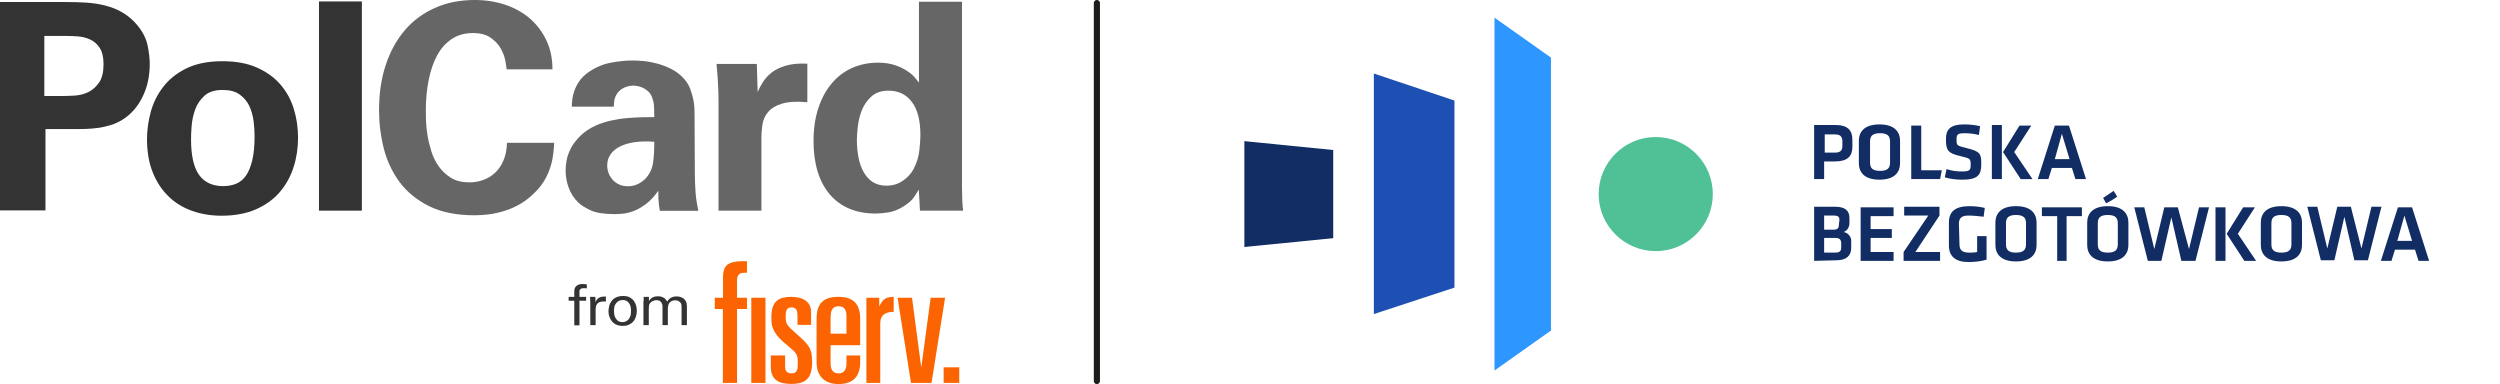
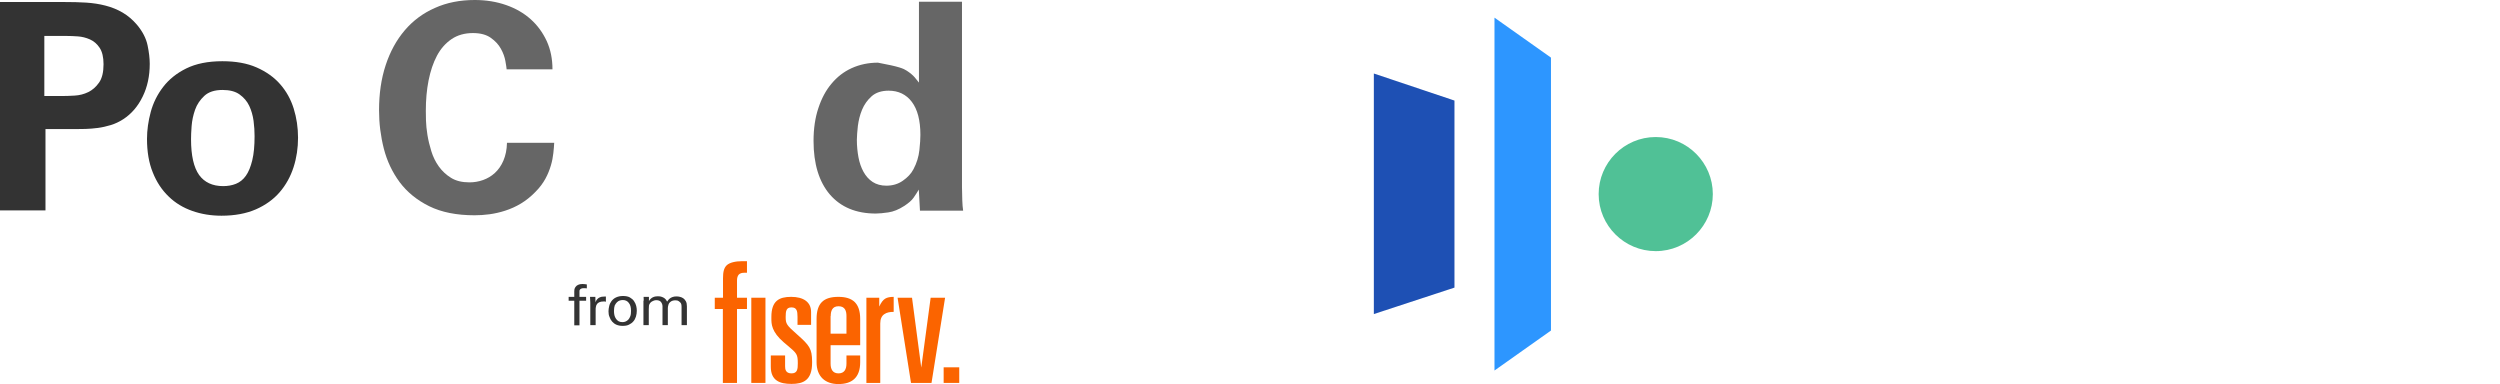
<svg xmlns="http://www.w3.org/2000/svg" width="2441" height="375" viewBox="0 0 2441 375" fill="none">
  <path d="M43.284 93.751H60.767C64.292 93.751 68.381 93.61 73.033 93.328C77.686 93.046 82.057 91.918 86.145 89.945C90.234 87.971 93.759 84.869 96.72 80.64C99.681 76.411 101.091 70.49 101.091 62.736C101.091 55.828 99.822 50.471 97.284 46.664C94.746 42.858 91.644 40.179 87.837 38.488C84.031 36.796 80.083 35.809 75.994 35.527C71.905 35.245 68.24 35.104 65.279 35.104H43.284V93.751ZM0 1.975H63.023C70.355 1.975 77.404 2.116 84.031 2.539C90.657 2.961 97.143 3.948 103.064 5.499C109.127 7.05 114.626 9.305 119.701 12.266C124.777 15.226 129.43 19.174 133.8 24.249C139.299 30.875 142.683 37.501 144.093 44.268C145.503 51.035 146.208 57.097 146.208 62.313C146.208 74.155 143.952 84.869 139.299 94.315C134.646 103.901 128.302 111.232 120.265 116.448C116.459 118.845 112.511 120.819 108.281 122.087C104.051 123.356 99.822 124.343 95.592 124.907C91.362 125.471 87.414 125.753 83.608 125.894C79.801 126.035 76.699 126.035 74.02 126.035H44.412V205.405H0V1.975Z" fill="#333333" />
  <path d="M186.532 135.903C186.532 151.975 189.21 163.535 194.427 170.866C199.644 178.055 207.539 181.721 217.832 181.721C222.343 181.721 226.573 181.016 230.38 179.465C234.186 177.914 237.429 175.377 240.108 171.57C242.787 167.764 244.761 162.83 246.312 156.486C247.863 150.142 248.568 142.247 248.568 132.943C248.568 128.29 248.286 123.215 247.581 117.999C246.876 112.783 245.466 107.849 243.351 103.337C241.236 98.826 237.993 95.161 233.905 92.2C229.816 89.24 224.176 87.83 217.268 87.83C209.513 87.83 203.591 89.804 199.503 93.61C195.414 97.416 192.312 101.928 190.479 107.144C188.646 112.36 187.518 117.576 187.096 123.074C186.673 128.431 186.532 132.661 186.532 135.903ZM143.529 135.621C143.529 127.022 144.798 118.14 147.195 109.258C149.592 100.377 153.681 92.2 159.32 84.869C164.96 77.538 172.432 71.477 181.879 66.824C191.325 62.172 203.027 59.775 217.127 59.775C230.098 59.775 241.236 61.749 250.541 65.837C259.847 69.926 267.601 75.424 273.523 82.191C279.586 89.099 283.956 96.993 286.776 106.016C289.596 115.039 291.006 124.625 291.006 134.493C291.006 144.503 289.596 154.089 286.635 163.253C283.674 172.416 279.163 180.593 273.1 187.642C267.037 194.691 259.142 200.33 249.836 204.418C240.39 208.507 229.252 210.621 216.281 210.621C206.129 210.621 196.542 209.07 187.8 205.969C178.918 202.867 171.164 198.215 164.678 191.871C158.051 185.527 152.835 177.633 149.169 168.328C145.362 159.024 143.529 148.027 143.529 135.621Z" fill="#333333" />
-   <path d="M353.324 1.41H311.449V205.686H353.324V1.41Z" fill="#333333" />
  <path d="M494.738 68.092C494.597 66.4 494.174 63.581 493.469 59.633C492.764 55.686 491.354 51.739 489.098 47.65C486.842 43.562 483.599 40.038 479.229 36.936C474.858 33.835 469.077 32.284 461.746 32.284C453.709 32.284 446.66 34.258 440.879 38.205C435.098 42.152 430.305 47.509 426.639 54.417C422.973 61.325 420.294 69.361 418.461 78.524C416.629 87.688 415.783 97.697 415.783 108.13C415.783 110.244 415.783 113.346 415.924 117.575C416.065 121.805 416.488 126.457 417.334 131.673C418.179 136.889 419.448 142.105 421.14 147.603C422.832 153.101 425.229 158.036 428.472 162.547C431.715 167.058 435.662 170.724 440.456 173.684C445.25 176.645 451.171 178.055 458.362 178.055C462.874 178.055 467.244 177.35 471.615 175.799C475.986 174.248 479.793 171.992 483.176 168.891C486.56 165.789 489.38 161.842 491.495 156.908C493.61 151.974 494.879 146.194 495.02 139.427H541.124C540.983 142.387 540.701 145.771 540.278 149.577C539.855 153.383 539.15 157.331 537.881 161.56C536.612 165.789 534.92 170.16 532.523 174.53C530.126 178.9 526.884 183.271 522.795 187.359C518.283 192.011 513.489 195.818 508.555 198.778C503.62 201.739 498.544 203.994 493.328 205.686C488.111 207.378 483.035 208.506 477.96 209.211C472.884 209.915 467.949 210.197 463.297 210.197C445.814 210.197 431.01 207.237 419.025 201.316C407.041 195.395 397.454 187.5 390.263 177.914C383.073 168.186 377.856 157.19 374.754 145.066C371.652 132.801 370.102 120.395 370.102 107.707C370.102 91.494 372.216 76.833 376.587 63.581C380.958 50.329 387.161 39.051 395.198 29.605C403.234 20.16 413.104 12.829 424.665 7.754C436.226 2.538 449.197 0 463.579 0C474.717 0 484.868 1.692 494.174 4.934C503.479 8.177 511.516 12.829 518.142 18.75C524.769 24.671 529.985 31.861 533.792 40.038C537.599 48.355 539.432 57.519 539.432 67.669H494.738V68.092Z" fill="#666666" />
-   <path d="M638.83 138.441C632.063 137.877 625.859 138.018 620.36 138.723C614.862 139.427 609.927 140.837 605.838 142.811C601.75 144.785 598.507 147.322 596.251 150.565C593.995 153.807 592.867 157.473 592.867 161.561C592.867 163.958 593.29 166.354 594.136 168.751C594.982 171.147 596.251 173.262 597.943 175.236C599.635 177.209 601.75 178.76 604.287 180.029C606.825 181.298 609.786 181.862 613.17 181.862C616.977 181.862 620.36 181.016 623.321 179.465C626.282 177.914 628.82 175.941 630.935 173.685C634.741 169.174 636.997 164.098 637.702 158.459C638.548 152.82 638.83 146.194 638.83 138.441ZM644.188 205.687C643.483 201.317 643.06 197.51 642.919 194.268C642.778 191.025 642.778 188.347 642.778 186.232C638.83 191.871 634.741 196.241 630.512 199.343C626.282 202.444 622.334 204.7 618.527 206.11C614.721 207.52 611.196 208.365 607.953 208.647C604.71 208.929 602.032 209.07 600.199 209.07C589.906 209.07 582.011 207.802 576.794 205.405C571.577 203.008 567.489 200.471 564.669 197.792C560.298 193.422 557.196 188.629 555.222 183.13C553.249 177.632 552.262 172.134 552.262 166.495C552.262 163.676 552.544 160.292 553.249 156.486C553.954 152.679 555.363 148.732 557.478 144.644C559.593 140.555 562.695 136.608 566.643 132.661C570.591 128.713 575.807 125.189 582.434 122.228C586.805 120.395 591.457 118.845 596.674 117.717C601.891 116.589 606.966 115.743 612.042 115.32C617.118 114.897 622.052 114.615 626.705 114.474C631.358 114.333 635.446 114.333 638.83 114.333C638.83 109.681 638.689 106.016 638.548 103.337C638.407 100.659 637.843 98.121 636.856 95.442C635.869 92.764 634.6 90.79 632.909 89.24C631.217 87.689 629.525 86.561 627.692 85.715C625.859 84.869 624.167 84.305 622.334 84.023C620.501 83.741 619.232 83.6 618.245 83.6C615.285 83.6 612.324 84.305 609.504 85.574C606.684 86.843 604.287 88.817 602.454 91.495C600.904 93.892 600.058 96.288 599.776 98.403C599.494 100.518 599.353 102.491 599.353 104.183H558.324C558.324 102.35 558.465 99.954 558.747 97.275C559.029 94.597 559.734 91.636 560.862 88.535C561.99 85.433 563.541 82.332 565.656 79.23C567.771 76.129 570.591 73.309 574.397 70.63C581.024 65.978 588.073 62.877 595.828 61.326C603.582 59.775 610.773 59.07 617.541 59.07C620.501 59.07 624.167 59.211 628.538 59.634C632.909 60.057 637.42 60.903 642.073 62.172C646.726 63.441 651.378 65.273 656.031 67.67C660.684 70.067 664.773 73.309 668.297 77.397C670.694 80.217 672.668 83.318 673.937 86.843C675.206 90.367 676.193 93.61 676.898 96.852C677.603 100.095 677.885 103.055 678.026 105.734C678.167 108.412 678.167 110.668 678.167 112.36L678.449 169.738C678.449 175.8 678.731 181.862 679.154 187.783C679.577 193.845 680.564 199.766 681.832 205.828H644.188V205.687Z" fill="#666666" />
-   <path d="M701.572 97.979C701.572 96.287 701.572 93.891 701.431 90.789C701.29 87.688 701.149 84.304 701.008 80.78C700.867 77.255 700.585 73.731 700.303 70.488C700.021 67.246 699.739 64.567 699.598 62.453H738.934L739.78 89.802C741.049 86.842 742.741 83.599 744.856 80.216C746.971 76.832 749.79 73.731 753.315 70.911C756.84 68.092 761.493 65.836 767.132 64.144C772.772 62.453 779.821 61.748 788.281 62.171V99.812C777.707 98.825 769.388 99.389 763.467 101.221C757.404 103.054 752.892 105.874 749.931 109.398C746.971 112.923 745.138 117.011 744.433 121.663C743.728 126.315 743.446 130.827 743.446 135.338V205.686H701.572V97.979Z" fill="#666666" />
-   <path d="M836.641 136.466C836.641 142.528 837.205 148.167 838.192 153.524C839.179 158.881 840.871 163.674 843.127 167.763C845.382 171.851 848.343 175.235 852.009 177.631C855.675 180.028 860.186 181.297 865.403 181.297C871.466 181.297 876.823 179.746 881.476 176.503C886.129 173.261 889.654 169.596 891.909 165.225C895.152 159.163 896.985 152.96 897.69 146.616C898.395 140.272 898.677 135.197 898.677 131.673C898.677 117.575 895.857 106.861 890.359 99.53C884.86 92.199 877.246 88.534 867.659 88.534C860.751 88.534 855.111 90.366 851.022 94.032C846.933 97.697 843.832 102.067 841.717 107.143C839.602 112.218 838.333 117.575 837.628 122.932C837.064 128.43 836.641 132.941 836.641 136.466ZM897.408 1.691H939.282V182.565C939.282 186.936 939.423 191.165 939.564 195.394C939.705 199.624 939.987 203.007 940.41 205.686H898.254L897.126 185.103C895.575 187.782 893.883 190.319 892.05 192.998C890.218 195.676 887.116 198.355 882.745 201.174C877.528 204.558 872.312 206.673 867.377 207.377C862.442 208.082 858.354 208.505 855.111 208.505C835.936 208.505 820.991 202.302 810.276 189.896C799.701 177.49 794.344 160.009 794.344 137.594C794.344 125.752 795.895 115.037 798.996 105.733C802.098 96.287 806.328 88.252 811.827 81.767C817.325 75.141 823.811 70.066 831.565 66.541C839.32 63.017 847.92 61.184 857.226 61.184C863.57 61.184 869.21 62.03 873.722 63.581C878.374 65.131 882.181 66.964 885.424 69.079C888.667 71.193 891.205 73.308 893.037 75.423C894.87 77.537 896.28 79.37 897.267 80.639V1.691H897.408Z" fill="#666666" />
+   <path d="M836.641 136.466C836.641 142.528 837.205 148.167 838.192 153.524C839.179 158.881 840.871 163.674 843.127 167.763C845.382 171.851 848.343 175.235 852.009 177.631C855.675 180.028 860.186 181.297 865.403 181.297C871.466 181.297 876.823 179.746 881.476 176.503C886.129 173.261 889.654 169.596 891.909 165.225C895.152 159.163 896.985 152.96 897.69 146.616C898.395 140.272 898.677 135.197 898.677 131.673C898.677 117.575 895.857 106.861 890.359 99.53C884.86 92.199 877.246 88.534 867.659 88.534C860.751 88.534 855.111 90.366 851.022 94.032C846.933 97.697 843.832 102.067 841.717 107.143C839.602 112.218 838.333 117.575 837.628 122.932C837.064 128.43 836.641 132.941 836.641 136.466ZM897.408 1.691H939.282V182.565C939.282 186.936 939.423 191.165 939.564 195.394C939.705 199.624 939.987 203.007 940.41 205.686H898.254L897.126 185.103C895.575 187.782 893.883 190.319 892.05 192.998C890.218 195.676 887.116 198.355 882.745 201.174C877.528 204.558 872.312 206.673 867.377 207.377C862.442 208.082 858.354 208.505 855.111 208.505C835.936 208.505 820.991 202.302 810.276 189.896C799.701 177.49 794.344 160.009 794.344 137.594C794.344 125.752 795.895 115.037 798.996 105.733C802.098 96.287 806.328 88.252 811.827 81.767C817.325 75.141 823.811 70.066 831.565 66.541C839.32 63.017 847.92 61.184 857.226 61.184C878.374 65.131 882.181 66.964 885.424 69.079C888.667 71.193 891.205 73.308 893.037 75.423C894.87 77.537 896.28 79.37 897.267 80.639V1.691H897.408Z" fill="#666666" />
  <path d="M572.847 281.532C572.424 281.532 571.86 281.532 571.437 281.391C570.873 281.391 570.45 281.391 569.886 281.391C568.758 281.391 568.053 281.532 567.489 281.814C566.925 282.096 566.502 282.378 566.22 282.801C565.938 283.224 565.797 283.647 565.797 284.07C565.797 284.493 565.797 285.056 565.797 285.479V289.85H572.283V293.656H565.797V317.622H560.721V293.656H555.223V289.85H560.721V286.748C560.721 285.761 560.721 284.916 560.721 284.352C560.721 283.647 560.862 283.083 560.862 282.66C561.003 282.096 561.003 281.673 561.285 281.391C561.426 280.968 561.708 280.686 561.849 280.263C562.413 279.417 563.259 278.713 564.387 278.149C565.515 277.585 566.925 277.303 568.758 277.303C569.463 277.303 570.309 277.303 571.014 277.444C571.719 277.585 572.424 277.585 572.988 277.726V281.532H572.847Z" fill="#333333" />
  <path d="M576.37 295.489C576.37 294.503 576.37 293.657 576.229 292.67C576.229 291.683 576.088 290.837 576.088 289.85H581.305L581.446 295.207C581.728 294.221 582.151 293.516 582.573 292.811C583.137 292.106 583.701 291.542 584.265 291.119C584.829 290.696 585.534 290.414 586.239 290.132C586.944 289.85 587.508 289.709 588.072 289.709C588.777 289.568 589.482 289.568 590.046 289.568C590.61 289.568 591.174 289.568 591.597 289.568V294.644C591.315 294.503 591.033 294.503 590.61 294.362C590.469 294.362 590.187 294.362 589.905 294.362H589.059C587.508 294.362 586.239 294.644 585.252 295.066C584.265 295.489 583.56 296.053 582.996 296.758C582.432 297.463 582.01 298.45 581.869 299.437C581.587 300.424 581.587 301.551 581.587 302.679V317.482H576.37V295.489Z" fill="#333333" />
  <path d="M594.135 303.948C594.135 302.256 594.417 300.564 594.84 298.731C595.263 296.899 596.109 295.348 597.096 293.938C598.224 292.528 599.633 291.26 601.466 290.414C603.299 289.568 605.555 289.004 608.234 289.004C610.913 289.004 613.31 289.427 615.001 290.414C616.693 291.401 618.103 292.528 619.09 294.079C620.077 295.489 620.782 297.04 621.205 298.731C621.628 300.423 621.769 301.974 621.769 303.384C621.769 305.357 621.487 307.331 620.923 309.164C620.359 310.996 619.513 312.547 618.385 313.816C617.257 315.226 615.706 316.213 614.015 317.058C612.323 317.904 610.208 318.186 607.811 318.186C605.555 318.186 603.581 317.763 601.889 317.058C600.197 316.354 598.787 315.226 597.66 313.957C596.532 312.688 595.686 311.137 595.122 309.446C594.417 307.895 594.135 306.062 594.135 303.948ZM599.492 303.666C599.492 305.075 599.633 306.485 599.915 307.754C600.197 309.023 600.761 310.151 601.466 311.278C602.171 312.265 603.017 313.111 604.004 313.675C604.991 314.239 606.26 314.521 607.811 314.521C608.798 314.521 609.785 314.38 610.772 313.957C611.759 313.534 612.605 312.97 613.451 312.124C614.296 311.278 614.86 310.151 615.424 308.741C615.988 307.331 616.129 305.498 616.129 303.525C616.129 300 615.424 297.463 613.874 295.63C612.464 293.797 610.49 292.951 608.093 292.951C607.247 292.951 606.26 293.092 605.273 293.374C604.286 293.656 603.299 294.22 602.453 295.066C601.607 295.912 600.902 296.899 600.197 298.308C599.774 299.718 599.492 301.41 599.492 303.666Z" fill="#333333" />
  <path d="M628.538 293.514L628.397 289.849H633.614V293.937C634.318 292.81 635.023 291.964 635.728 291.4C636.433 290.836 637.279 290.272 638.125 289.99C638.971 289.708 639.676 289.426 640.381 289.426C641.086 289.285 641.791 289.285 642.355 289.285C643.906 289.285 645.175 289.426 646.162 289.849C647.149 290.131 647.995 290.695 648.7 291.118C649.405 291.682 649.968 292.246 650.391 292.81C650.814 293.374 651.096 293.937 651.378 294.501C651.66 294.078 651.942 293.655 652.365 293.092C652.788 292.528 653.352 291.964 654.057 291.4C654.762 290.836 655.608 290.413 656.736 289.99C657.864 289.567 659.133 289.426 660.684 289.426C661.671 289.426 662.799 289.567 663.927 289.849C665.054 290.131 666.182 290.554 667.169 291.259C668.156 291.964 669.002 292.951 669.707 294.219C670.412 295.488 670.694 297.18 670.694 299.154V317.481H665.477V299.717C665.477 298.449 665.336 297.603 665.195 297.039C665.054 296.475 664.773 295.911 664.491 295.629C664.068 295.065 663.363 294.501 662.517 293.937C661.671 293.374 660.543 293.233 659.274 293.233C658.428 293.233 657.723 293.374 657.018 293.514C656.313 293.796 655.749 293.937 655.326 294.219C654.903 294.501 654.48 294.783 654.057 295.206C653.775 295.488 653.493 295.77 653.352 296.052C653.07 296.475 652.788 297.039 652.647 297.603C652.506 298.167 652.365 298.731 652.224 299.295C652.083 299.858 652.083 300.422 652.083 300.845C652.083 301.409 652.083 301.691 652.083 301.973V317.481H646.867V299.154C646.867 297.462 646.303 296.052 645.316 294.783C644.329 293.655 642.778 293.092 640.804 293.092C639.958 293.092 639.112 293.233 638.407 293.514C637.702 293.796 637.138 294.078 636.574 294.36C636.01 294.642 635.728 295.065 635.305 295.347C635.023 295.629 634.741 295.911 634.6 296.193C634.036 297.039 633.614 297.885 633.614 299.013C633.473 299.999 633.473 300.986 633.473 301.832V317.481H628.256V293.514H628.538Z" fill="#333333" />
  <path d="M936.604 358.646H921.377V373.872H936.604V358.646Z" fill="#FB6400" />
  <path d="M908.687 290.695L899.523 358.928L890.499 290.695H876.4L889.513 373.872H909.533L922.786 290.695H908.687Z" fill="#FB6400" />
  <path d="M705.802 290.695H697.906V301.691H705.802V373.871H719.619V301.691H729.347V290.695H719.619V273.777C719.619 271.381 720.183 269.407 721.311 268.138C722.58 266.869 724.272 266.306 726.809 266.306H729.347V255.027H724.413C718.35 255.027 712.428 256.296 709.608 258.975C706.789 261.653 705.943 265.742 705.943 271.663V290.695H705.802Z" fill="#FB6400" />
  <path d="M747.393 290.695H733.576V373.872H747.393V290.695Z" fill="#FB6400" />
  <path d="M811.12 337.077H839.882V311.419C839.882 296.053 832.55 289.85 818.592 289.85C804.07 289.85 797.303 296.053 797.303 311.56V353.712C797.303 367.81 805.903 375 818.592 375C831.423 375 839.882 369.079 839.882 353.712V347.086H826.488V354.981C826.488 360.62 824.373 364.568 818.733 364.568C813.094 364.568 810.979 360.62 810.979 354.981V337.077H811.12ZM811.12 308.6C811.12 303.947 812.389 299.013 818.733 299.013C825.219 299.013 826.488 303.806 826.488 308.6V325.799H810.979V308.6H811.12Z" fill="#FB6400" />
  <path d="M778.411 326.645C767.977 317.481 767.131 316.212 767.131 309.445C767.131 303.665 767.695 300.141 772.771 300.141C777.988 300.141 778.693 303.665 778.693 309.445V317.199H791.946V304.652C791.946 294.784 784.332 289.85 772.489 289.85C760.787 289.85 753.173 293.656 753.173 309.445C753.173 312.124 753.173 312.124 753.173 311.137C753.173 316.071 753.173 323.966 765.44 334.398L768.964 337.359C777.988 344.972 778.975 345.818 778.975 354.84C778.975 360.479 778.552 364.568 772.771 364.568C766.99 364.568 766.568 360.338 766.568 357.66V347.086H752.609V358.083C752.609 371.617 761.351 374.859 772.771 374.859C784.191 374.859 792.933 371.476 792.933 354.135V352.726C792.792 340.601 790.536 337.359 778.411 326.645Z" fill="#FB6400" />
  <path d="M858.494 299.295V290.695H845.945V373.872H859.48V315.93C859.48 311.419 860.89 308.459 863.428 306.767C865.825 305.075 868.786 304.511 872.593 304.511V289.85C865.402 289.991 862.3 291.4 858.635 299.013L858.494 299.295Z" fill="#FB6400" />
-   <path fill-rule="evenodd" clip-rule="evenodd" d="M1771.32 122.037H1792.01C1804.07 122.037 1808.67 127.211 1808.67 136.4V143.287C1808.67 152.483 1804.07 157.643 1791.43 157.643H1781.09V174.87H1771.32V122.037ZM1791.43 131.234H1781.67V149.029H1791.43C1797.18 149.029 1798.9 146.734 1798.9 142.711V136.969C1798.33 132.953 1796.6 131.227 1791.43 131.227V131.234ZM1855.21 159.37C1855.21 167.983 1850.04 175.446 1835.1 175.446C1820.16 175.446 1814.99 167.983 1814.99 159.37V137.545C1814.99 128.931 1820.16 121.469 1835.1 121.469C1850.04 121.469 1855.22 128.931 1855.22 137.545L1855.21 159.37ZM1825.91 158.794C1825.91 163.961 1828.21 166.832 1835.68 166.832C1843.15 166.832 1845.44 163.961 1845.44 158.794V138.113C1845.44 132.946 1843.15 130.075 1835.68 130.075C1828.21 130.075 1825.91 132.946 1825.91 138.113V158.787L1825.91 158.794ZM1916.12 175.446C1931.64 175.446 1934.51 170.279 1934.51 160.514C1934.51 150.181 1933.94 147.878 1919.57 144.438C1910.37 142.143 1910.37 142.143 1910.37 135.825C1910.37 131.227 1911.52 130.082 1918.42 130.082C1923.02 130.082 1927.62 130.651 1932.21 131.802L1933.36 123.189C1928.27 122.05 1923.07 121.473 1917.85 121.469C1904.63 121.469 1900.03 126.06 1900.03 135.825C1900.03 146.734 1901.76 149.605 1914.4 152.476C1923.59 154.772 1924.17 154.772 1924.17 161.09C1924.17 166.256 1923.02 167.408 1915.55 167.408C1910.38 167.408 1905.79 166.832 1900.61 165.112L1898.89 173.15C1904.63 174.87 1910.38 175.446 1916.12 175.446ZM1954.62 174.87H1944.85V122.037H1954.62V174.87ZM1966.69 148.454L1984.51 174.877H1973.01L1955.77 148.454L1971.86 122.62H1983.35L1966.69 148.454ZM2023 163.968H2003.46L2000.02 174.87H1989.68L2006.34 122.613H2020.13L2036.79 174.87H2026.45L2023 163.961V163.968ZM2006.34 155.347H2020.7L2013.23 130.651L2006.34 155.347ZM1771.32 254.694V201.862H1792.01C1801.77 201.862 1805.79 205.884 1805.79 212.778V217.945C1805.79 221.96 1803.5 225.407 1800.05 226.558C1804.65 227.134 1808.09 231.725 1807.52 236.316V242.065C1807.52 249.528 1802.92 254.126 1793.16 254.126L1771.32 254.694ZM1796.03 214.498C1796.03 211.627 1794.3 210.475 1790.85 210.475H1781.09V224.263H1790.29C1794.3 224.263 1795.46 222.536 1795.46 219.665L1796.03 214.498ZM1797.75 237.467C1797.75 234.027 1796.03 232.301 1792.01 232.301H1781.09V246.656H1791.43C1796.03 246.656 1797.75 245.505 1797.75 241.49V237.467ZM1816.72 254.694H1848.89V246.081H1826.48V232.301H1847.17V223.687H1826.48V211.051H1848.89V202.437H1816.72V254.694ZM1893.71 210.475V201.862H1859.24V210.475H1882.79L1858.66 246.081V254.694H1894.29V246.081H1870.15L1893.71 210.475ZM1912.68 218.52C1912.68 213.347 1914.97 210.475 1921.87 210.475C1927.04 210.475 1931.64 211.051 1936.81 211.627L1937.96 203.013C1933.06 201.875 1928.04 201.298 1923.02 201.293C1909.23 201.293 1902.91 206.46 1902.91 217.369V239.763C1902.91 250.103 1909.23 255.839 1921.87 255.839C1927.62 255.839 1933.94 255.277 1939.68 253.55V230.567H1930.49V246.081C1927.62 246.649 1925.32 246.649 1922.45 246.649C1915.55 246.649 1913.24 243.778 1913.24 238.611L1912.68 218.513V218.52ZM1988.52 239.194C1988.52 247.808 1983.35 255.27 1968.41 255.27C1953.47 255.27 1948.3 247.808 1948.3 239.194V217.369C1948.3 208.755 1953.47 201.293 1968.41 201.293C1983.35 201.293 1988.52 208.755 1988.52 217.369V239.194ZM1958.64 238.619C1958.64 243.785 1960.95 246.656 1968.41 246.656C1975.88 246.656 1978.18 243.785 1978.18 238.619V217.945C1978.18 212.778 1975.88 209.907 1968.41 209.907C1960.95 209.907 1958.64 212.778 1958.64 217.945V238.619ZM2008.07 254.694H2017.83V211.051H2032.77V202.437H1993.69V211.051H2008.63V254.694H2008.07ZM2078.17 239.194C2078.17 247.808 2072.99 255.27 2058.06 255.27C2043.12 255.27 2037.94 247.808 2037.94 239.194V217.369C2037.94 208.755 2043.12 201.293 2058.06 201.293C2072.99 201.293 2078.17 208.755 2078.17 217.369V239.194ZM2048.29 238.619C2048.29 243.785 2050.58 246.656 2058.06 246.656C2065.52 246.656 2067.82 243.785 2067.82 238.619V217.945C2067.82 212.778 2065.52 209.907 2058.06 209.907C2050.58 209.907 2048.29 212.778 2048.29 217.945V238.619ZM2053.46 193.248L2063.8 186.362L2067.24 192.104C2063.8 194.4 2060.35 196.695 2056.33 198.422L2053.46 193.248ZM2126.43 202.444H2113.22L2103.45 243.21L2093.68 202.437H2083.91L2097.13 254.694H2110.35L2120.11 212.202L2129.88 254.694H2143.67L2156.89 202.437H2147.12L2137.35 243.21L2126.43 202.444ZM2172.97 254.694H2163.21V202.437H2172.97V254.694ZM2185.04 228.278L2202.85 254.694H2191.36L2174.13 228.278L2190.22 202.444H2201.71L2185.04 228.278ZM2247.68 239.194C2247.68 247.808 2242.51 255.27 2227.57 255.27C2212.63 255.27 2207.46 247.808 2207.46 239.194V217.369C2207.46 208.755 2212.63 201.293 2227.57 201.293C2242.51 201.293 2247.68 208.755 2247.68 217.369V239.194ZM2217.79 238.619C2217.79 243.785 2220.09 246.656 2227.57 246.656C2235.03 246.656 2237.34 243.785 2237.34 238.619V217.945C2237.34 212.778 2235.03 209.907 2227.57 209.907C2220.09 209.907 2217.79 212.778 2217.79 217.945V238.619ZM2295.37 201.862H2282.15L2272.39 242.634L2262.62 201.862H2252.85L2266.07 254.126H2279.28L2289.05 211.627L2298.82 254.119H2312.03L2325.25 201.862H2315.48L2305.71 242.634L2295.37 201.862ZM2358.01 243.785H2338.46L2335.02 254.694H2324.68L2341.34 202.437H2355.13L2371.79 254.694H2361.45L2358.01 243.785ZM2340.76 235.172H2355.13L2347.66 210.475L2340.76 235.172ZM1896.01 166.256H1875.9V122.613H1866.13V174.87H1894.29L1896.01 166.256ZM1215 137.811V241.181L1301.76 232.567V146.432L1215 137.811Z" fill="#112D64" />
  <path fill-rule="evenodd" clip-rule="evenodd" d="M1341.42 71.775V306.651L1420.14 280.81V98.192L1341.42 71.775Z" fill="#1E50B4" />
  <path fill-rule="evenodd" clip-rule="evenodd" d="M1459.21 361.777L1514.37 322.732V56.26L1459.21 17.229V361.777Z" fill="#2D96FF" />
  <path fill-rule="evenodd" clip-rule="evenodd" d="M1672.4 189.501C1672.4 219.939 1647.69 245.204 1616.65 245.204C1586.2 245.204 1560.92 220.508 1560.92 189.501C1560.92 159.062 1585.63 133.797 1616.65 133.797C1647.69 133.797 1672.4 159.069 1672.4 189.501Z" fill="#50C196" />
-   <line x1="1071" y1="3" x2="1071" y2="372" stroke="#1C1E1A" stroke-width="6" stroke-linecap="round" />
</svg>